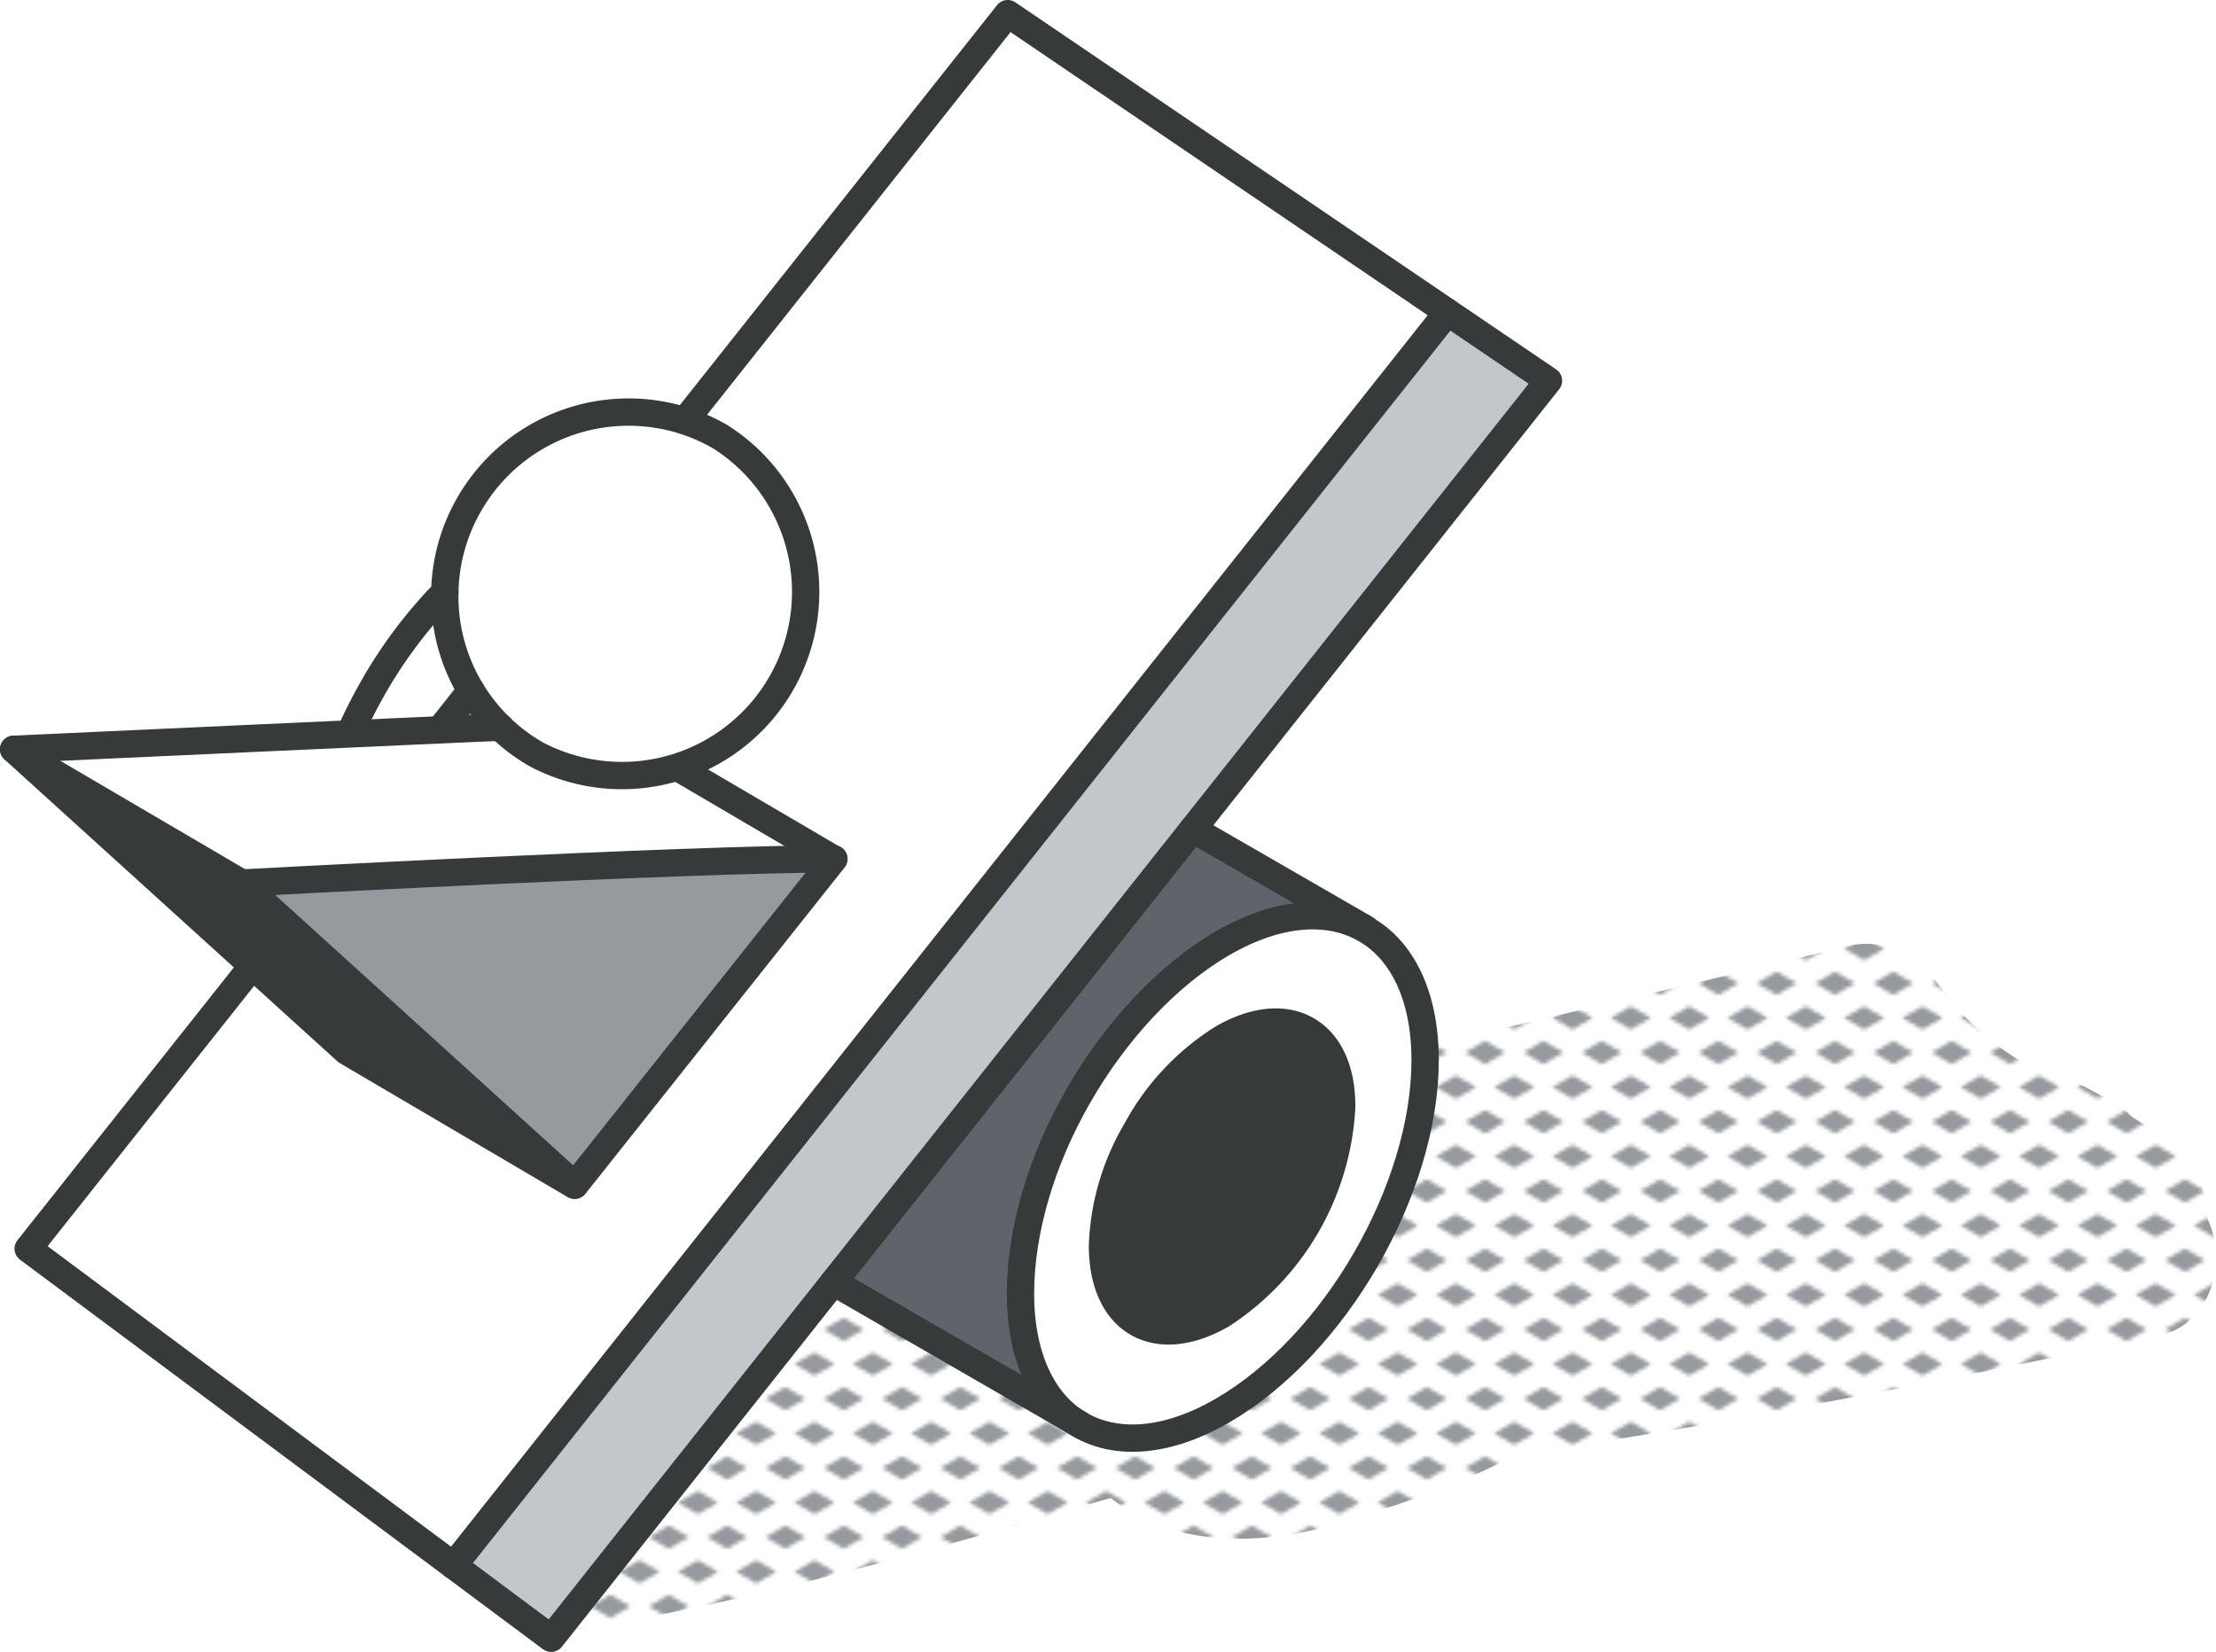
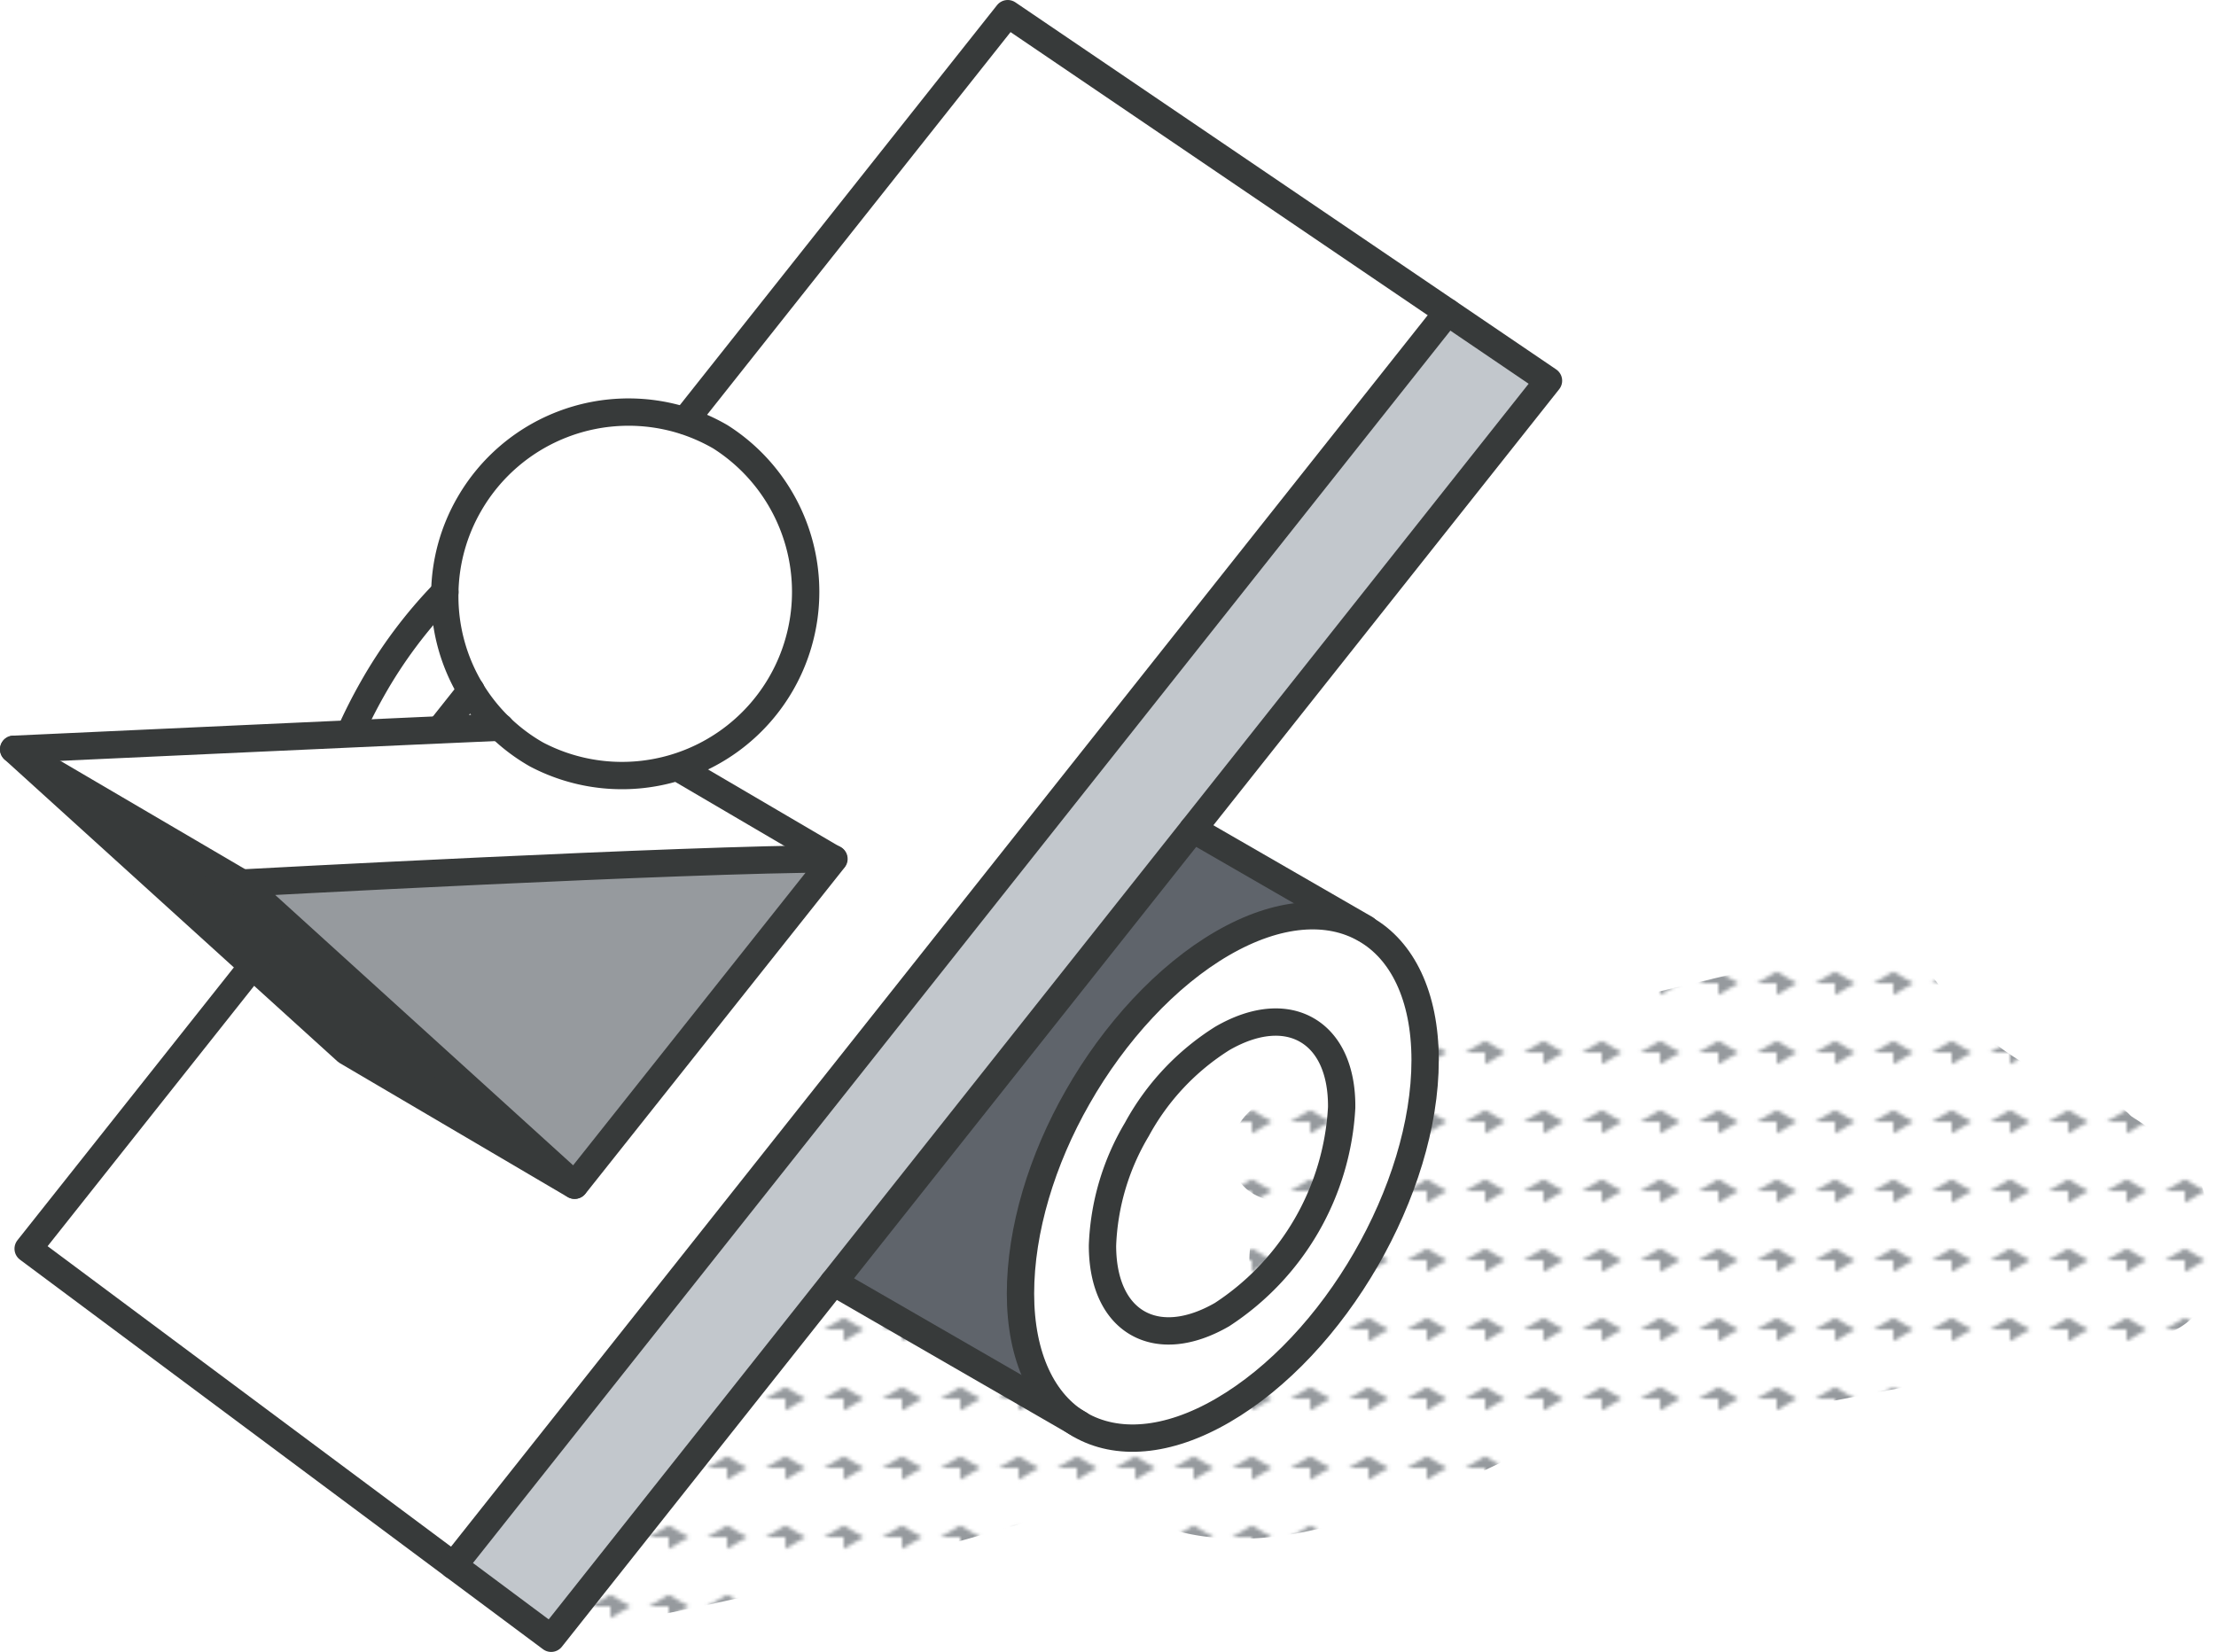
<svg xmlns="http://www.w3.org/2000/svg" viewBox="0 0 243.21 181.33">
  <defs>
    <style>.cls-1,.cls-8{fill:none;}.cls-2{fill:#969a9e;}.cls-3{fill:url(#New_Pattern_Swatch_3);}.cls-4{fill:#373a3a;}.cls-5{fill:#fff;}.cls-6{fill:#c2c7cc;}.cls-7{fill:#5f646b;}.cls-8{stroke:#373a3a;stroke-linecap:round;stroke-linejoin:round;stroke-width:3px;}</style>
    <pattern id="New_Pattern_Swatch_3" data-name="New Pattern Swatch 3" width="16" height="19" patternTransform="translate(9.39 -6.07) scale(0.4)" patternUnits="userSpaceOnUse" viewBox="0 0 16 19">
      <rect class="cls-1" width="16" height="19" />
      <polygon class="cls-2" points="16 22.18 10.5 19 16 15.82 21.5 19 16 22.18" />
-       <polygon class="cls-2" points="8 12.68 2.5 9.5 8 6.33 13.5 9.5 8 12.68" />
      <polygon class="cls-2" points="0 22.18 -5.5 19 0 15.82 5.5 19 0 22.18" />
-       <polygon class="cls-2" points="16 3.18 10.5 0 16 -3.17 21.5 0 16 3.18" />
      <polygon class="cls-2" points="0 3.18 -5.5 0 0 -3.17 5.5 0 0 3.18" />
    </pattern>
  </defs>
  <g id="Layer_2" data-name="Layer 2">
    <g id="text">
      <path class="cls-3" d="M242.22,133.69a10,10,0,0,0-4.1-8.25c-1.36-1-2.78-2-4.22-2.92a9.09,9.09,0,0,0-2.32-1.74l-3.08-1.65a10.19,10.19,0,0,0-4.1-1.22,30.41,30.41,0,0,1-11.66-9.85c-2.38-3.38-6.09-5.22-10.24-4.16-11.23,2.87-44.47,10.55-49.78,11.88s-12.12,2.39-16,6.65c-2.26,2.47-2.26,7.12,1.13,8.77a14.44,14.44,0,0,0,1.74.71c-4.61,4.87-2.62,13.85,4.86,15.14a63.33,63.33,0,0,0-8.42,2.88,6.46,6.46,0,0,0-1.35.78c-1.81,0-3.6-.3-5.41-.45a7.45,7.45,0,0,0-5.11-3.5c-1.25-.25-2.49-.47-3.74-.69a9.8,9.8,0,0,0,1.35-7.78c-1.47-5.36-6.44-7.19-11.43-6.49-12,1.67-23.69,6.18-34.29,11.93-7.17,3.89-5,13.79,1.42,16.46-6.2,2.34-12.29,4.85-18.43,7.56-6.76,3-1.53,12.07,4.67,11.07,19.82-3.22,38.92-8.84,58.21-14.39,6.81,5.57,16.86,5.24,24.94,2.79,6.31-1.92,13.46-4.26,19.57-7.57,7.33-1.08,14.66-2.2,22-3.52,16.2-2.92,32.34-6.13,48.46-9.5C242.66,145.41,244.6,138.48,242.22,133.69Zm-15,9.58c1.62,0,1,1.15,0,0Z" />
      <polygon class="cls-4" points="1.5 82.25 38.05 115.4 63.08 130.1 26.53 96.93 1.5 82.25" />
      <path class="cls-5" d="M48.31,80.05c-3.21.12-46.81,2.2-46.81,2.2l25,14.68s49-2.65,65-2.65L75,84.6a20,20,0,0,1-16.09-1.78,19.81,19.81,0,0,1-4-3Z" />
      <path class="cls-5" d="M27.71,106l-24.62,31,46.68,34.78L158.87,34.27,110.6,1.5,75.18,46.17a20.47,20.47,0,0,1,3.87,1.73A20.16,20.16,0,0,1,75,84.6l16.5,9.68L63.08,130.1l-25-14.7Z" />
      <path class="cls-2" d="M26.53,96.93,63.08,130.1l28.4-35.82C75.51,94.28,26.53,96.93,26.53,96.93Z" />
      <path class="cls-5" d="M40.78,75.66c-.88,1.56-1.69,3.16-2.41,4.79l9.94-.4,3.39-4.27A20.22,20.22,0,0,1,48.82,65,51.42,51.42,0,0,0,40.78,75.66Z" />
      <path class="cls-5" d="M51.7,75.78l-3.39,4.27,6.61-.23A20.07,20.07,0,0,1,51.7,75.78Z" />
      <path class="cls-5" d="M48.82,65a20,20,0,0,0,6.1,14.86,19.81,19.81,0,0,0,4,3A20.16,20.16,0,0,0,79.05,47.9a20.47,20.47,0,0,0-3.87-1.73,20.17,20.17,0,0,0-23.66,9.11A20,20,0,0,0,48.82,65Z" />
      <polygon class="cls-6" points="158.87 34.27 49.77 171.85 60.49 179.83 169.95 41.79 158.87 34.27" />
      <path class="cls-7" d="M91.48,140.75l27,15.58C114.44,154,112,149,112,142s2.4-14.67,6.31-21.55c4-7.09,9.66-13.3,15.89-16.89s11.68-3.88,15.69-1.55L130.92,91Z" />
      <path class="cls-5" d="M134.16,103.51c6.13-3.54,11.68-3.88,15.69-1.55s6.51,7.28,6.52,14.36-2.49,14.93-6.51,21.88-9.56,13-15.7,16.57-11.69,3.88-15.69,1.56S112,149,112,142s2.4-14.67,6.31-21.55C122.3,113.31,127.93,107.1,134.16,103.51Zm-9.28,41.71c2.37,1.37,5.65,1.17,9.28-.92a29,29,0,0,0,13.13-22.74c0-4.19-1.47-7.12-3.85-8.49s-5.66-1.18-9.28.91a27.06,27.06,0,0,0-9.39,10A26.75,26.75,0,0,0,121,136.72C121,140.91,122.5,143.85,124.88,145.22Z" />
-       <path class="cls-4" d="M124.77,124A26.75,26.75,0,0,0,121,136.72c0,4.19,1.46,7.13,3.84,8.5s5.65,1.17,9.28-.92a29,29,0,0,0,13.13-22.74c0-4.19-1.47-7.12-3.85-8.49s-5.66-1.18-9.28.91A27.06,27.06,0,0,0,124.77,124Z" />
      <path class="cls-8" d="M149.85,102c-4-2.32-9.56-2-15.69,1.55s-11.86,9.8-15.89,16.89C114.36,127.28,112,135,112,142s2.49,12.06,6.51,14.38,9.56,2,15.69-1.56,11.68-9.61,15.7-16.57,6.51-14.8,6.51-21.88S153.87,104.28,149.85,102Z" />
      <path class="cls-8" d="M143.44,113.07c-2.38-1.38-5.66-1.18-9.28.91a27.06,27.06,0,0,0-9.39,10A26.75,26.75,0,0,0,121,136.72c0,4.19,1.46,7.13,3.84,8.5s5.65,1.17,9.28-.92a29,29,0,0,0,13.13-22.74C147.29,117.37,145.82,114.44,143.44,113.07Z" />
      <line class="cls-8" x1="149.86" y1="101.95" x2="130.92" y2="91.02" />
      <polyline class="cls-8" points="27.71 106.03 3.09 137.07 60.49 179.83 169.95 41.79 110.6 1.5 75.18 46.17" />
      <path class="cls-8" d="M48.82,65a51.42,51.42,0,0,0-8,10.7c-.88,1.56-1.69,3.16-2.41,4.79" />
      <line class="cls-8" x1="48.31" y1="80.05" x2="51.7" y2="75.78" />
      <line class="cls-8" x1="91.48" y1="140.75" x2="118.47" y2="156.33" />
      <line class="cls-8" x1="158.87" y1="34.27" x2="49.77" y2="171.85" />
      <path class="cls-8" d="M26.53,96.93s49-2.65,65-2.65L63.08,130.1Z" />
      <line class="cls-8" x1="91.48" y1="94.28" x2="74.98" y2="84.6" />
      <path class="cls-8" d="M54.92,79.82c-2.09.07-53.42,2.43-53.42,2.43L38.05,115.4l25,14.7" />
      <line class="cls-8" x1="26.53" y1="96.93" x2="1.5" y2="82.25" />
      <path class="cls-8" d="M48.82,65a20,20,0,0,1,2.7-9.68,20.16,20.16,0,0,1,23.66-9.11,20.47,20.47,0,0,1,3.87,1.73A20.16,20.16,0,0,1,58.89,82.82a19.81,19.81,0,0,1-4-3A20,20,0,0,1,48.82,65Z" />
    </g>
  </g>
</svg>